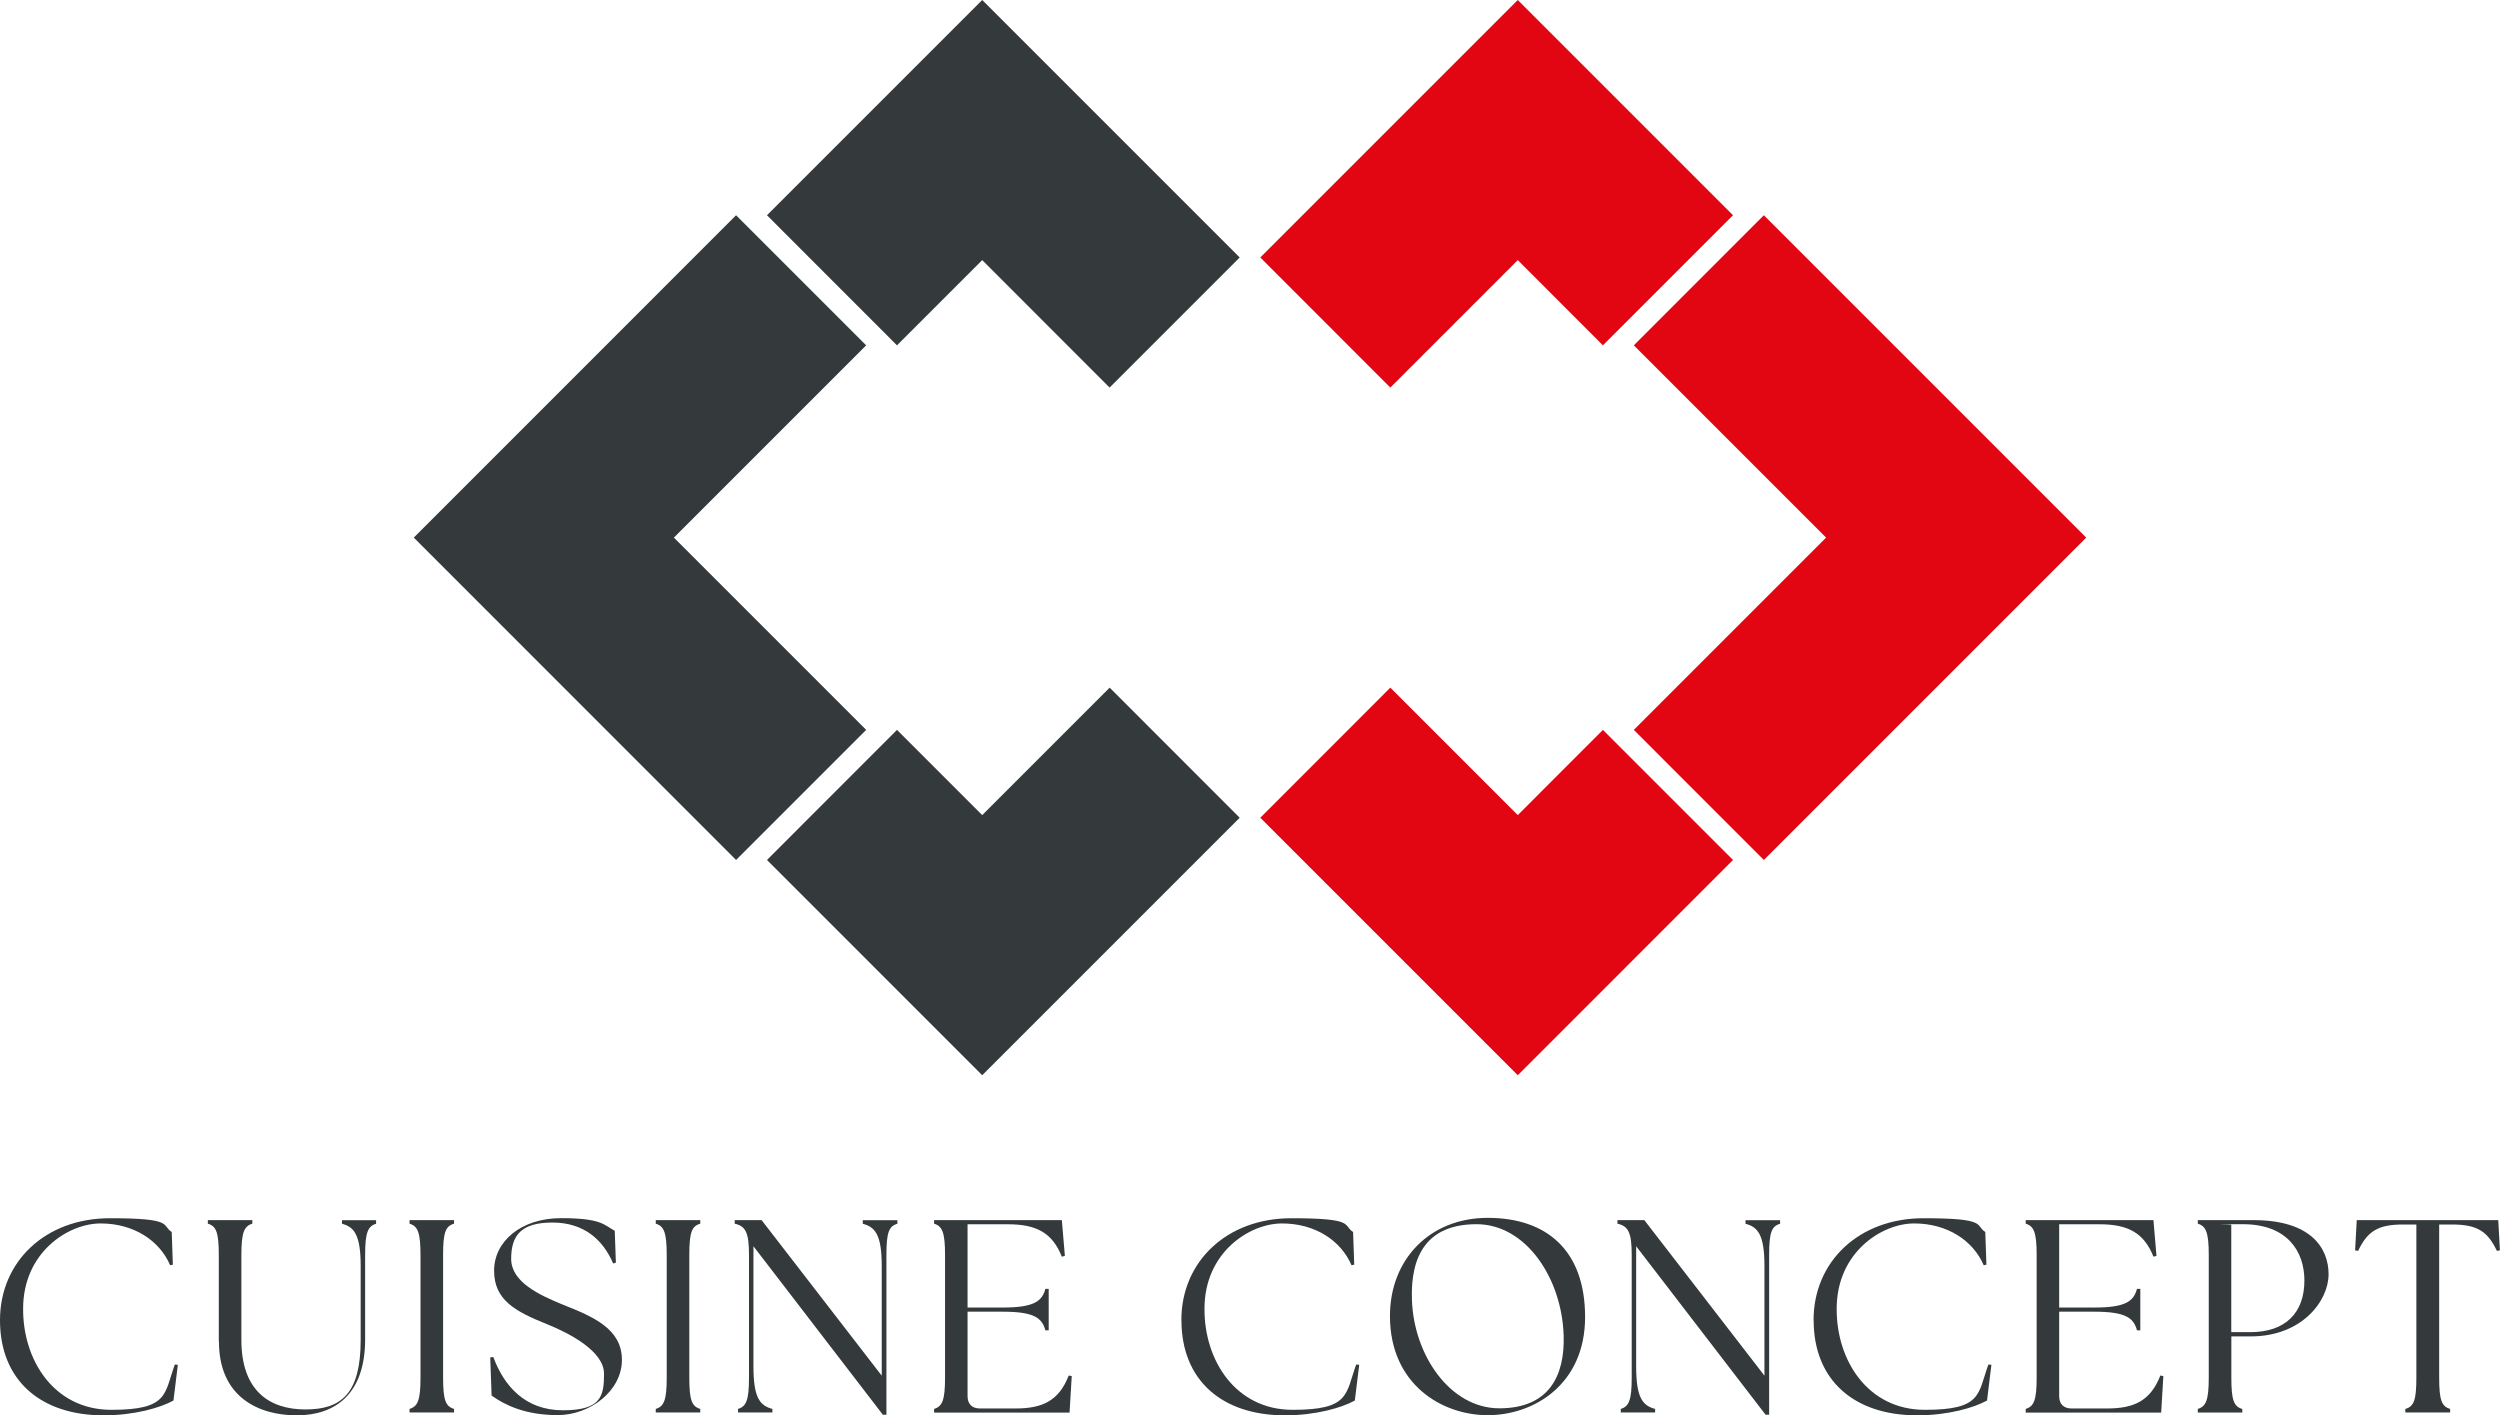
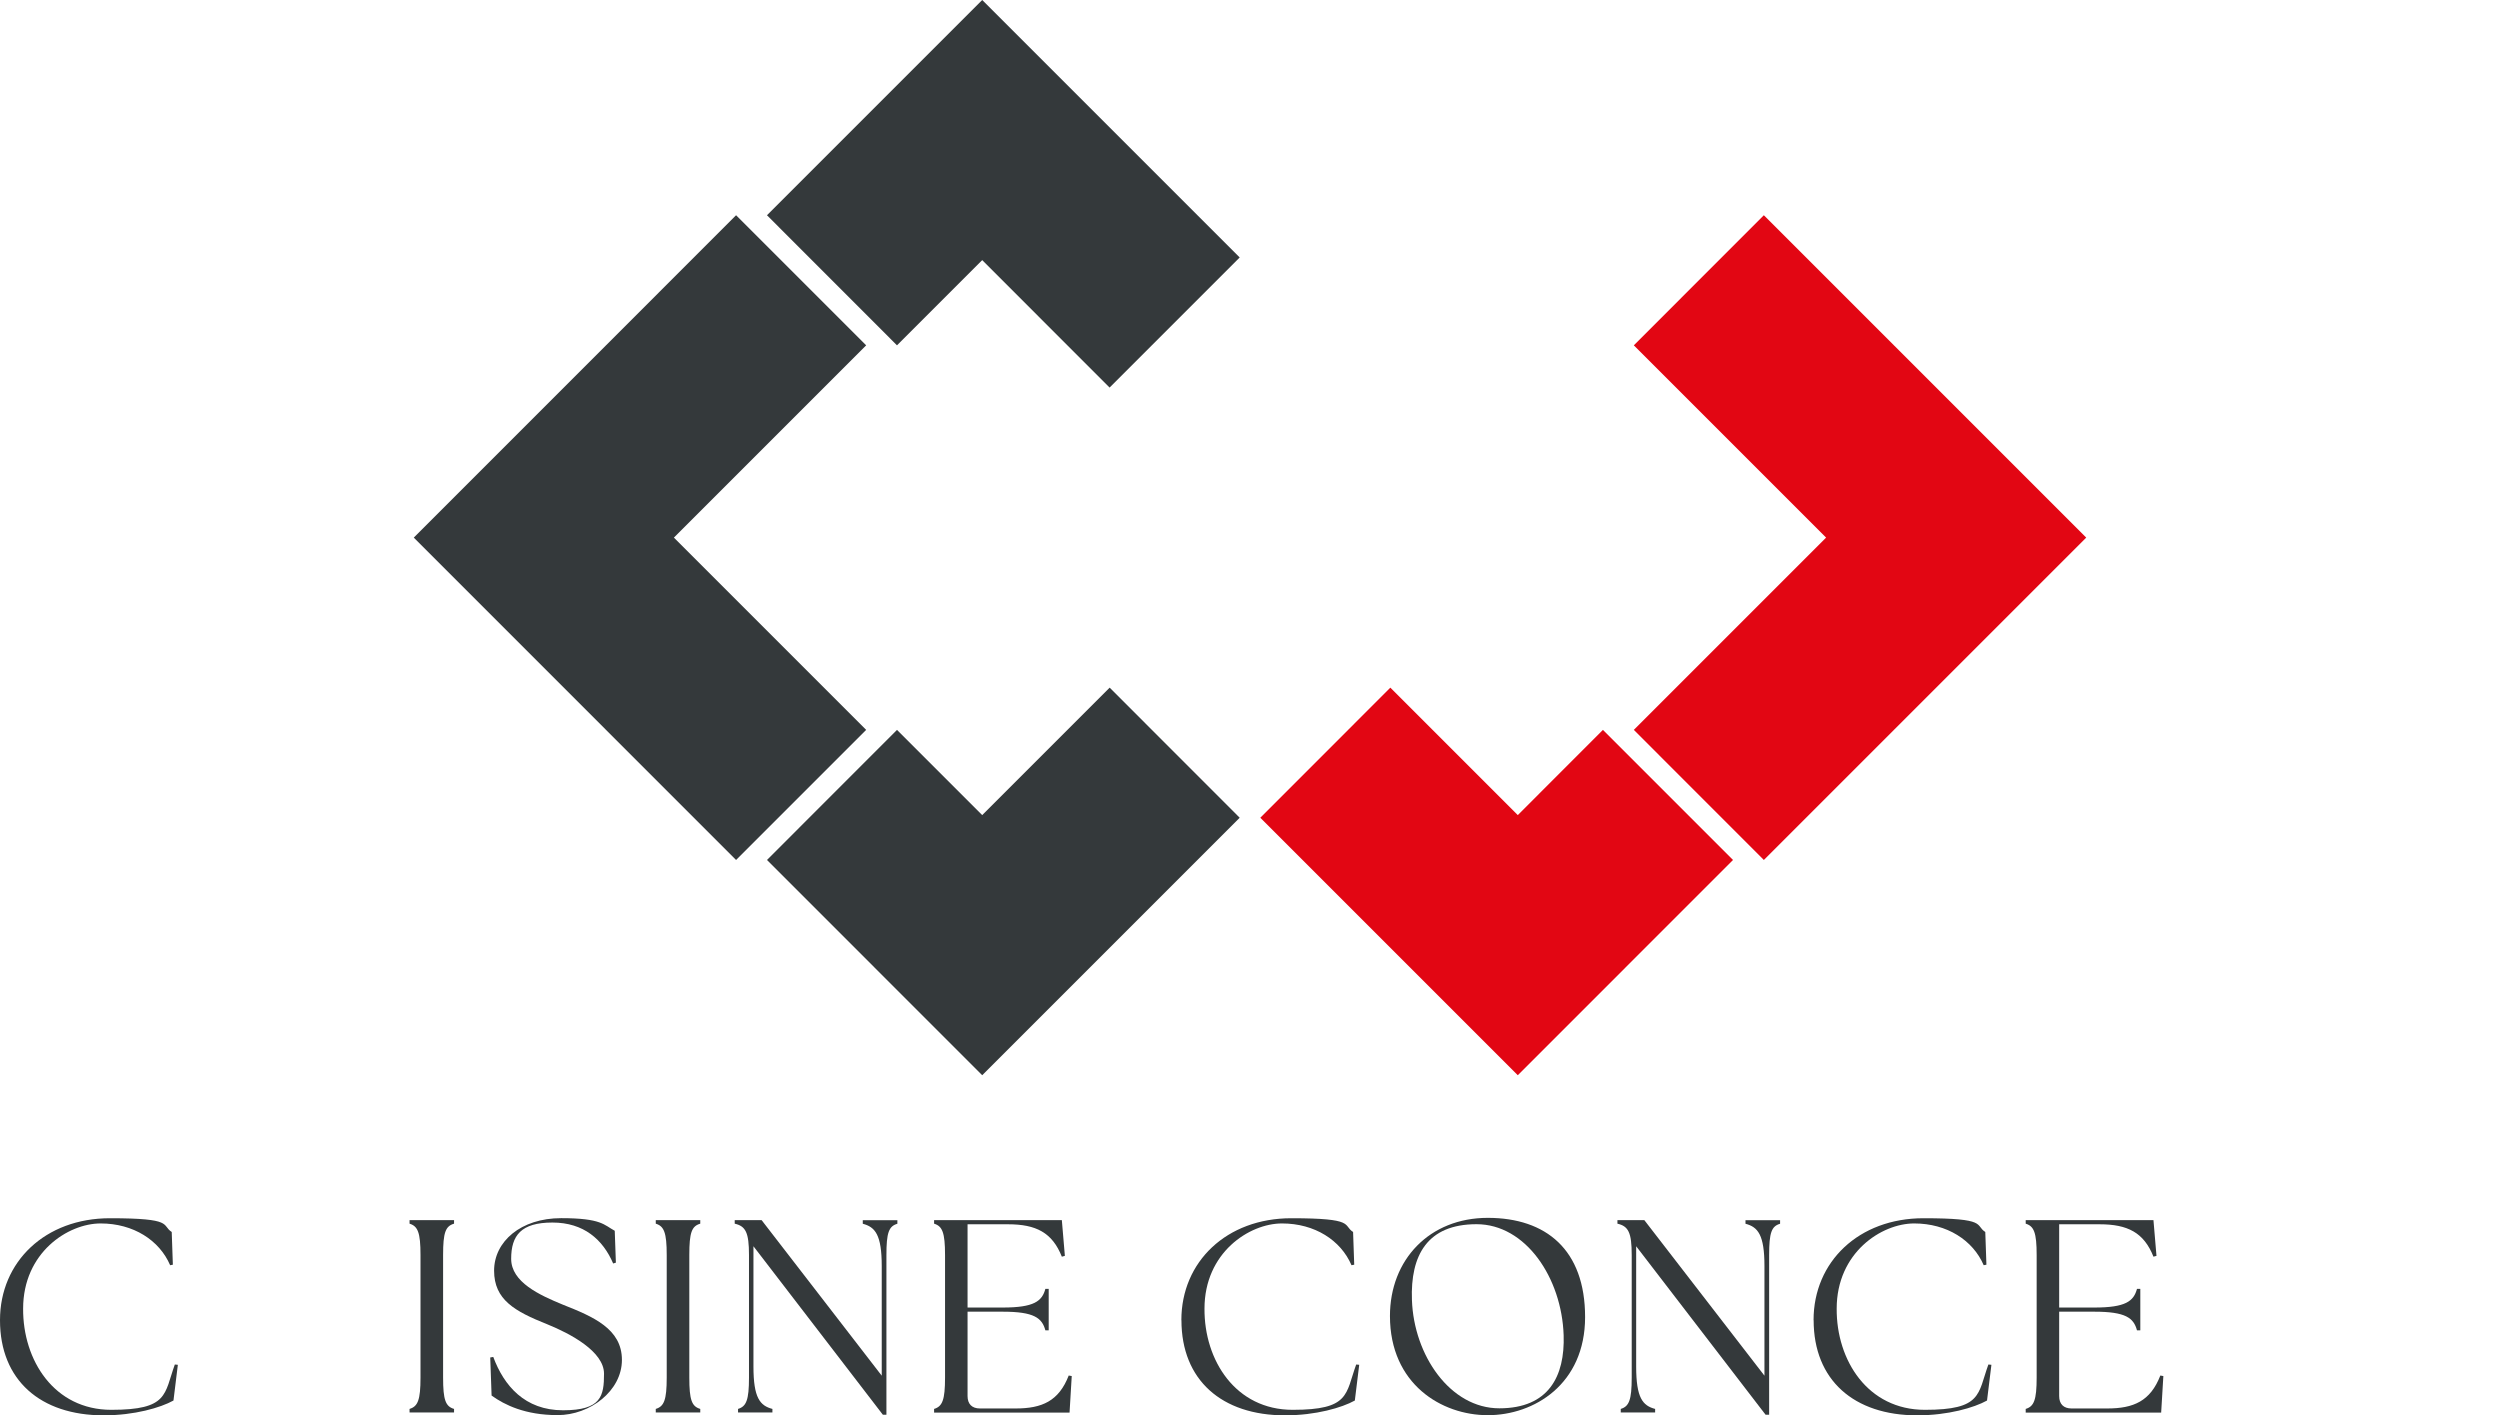
<svg xmlns="http://www.w3.org/2000/svg" id="OBJ" version="1.1" viewBox="0 0 3309.1 1873.3">
  <defs>
    <style>
      .st0 {
        fill: #e20613;
      }

      .st1 {
        fill: #34393b;
      }
    </style>
  </defs>
  <g>
    <g>
      <polygon class="st0" points="2009 1078.9 1840.3 910.2 1668.2 1082.4 2009 1423.2 2293.9 1138.3 2121.7 966.1 2009 1078.9" />
-       <polygon class="st0" points="2009 0 1668.2 340.8 1840.3 513 2009 344.3 2121.7 457.1 2293.9 284.9 2009 0" />
      <polygon class="st0" points="2334.7 284.9 2162.6 457.1 2417.1 711.6 2162.6 966.1 2334.7 1138.3 2761.4 711.6 2334.7 284.9" />
    </g>
    <g>
      <polygon class="st1" points="1300.1 1078.9 1468.8 910.2 1640.9 1082.4 1300.1 1423.2 1015.2 1138.3 1187.3 966.1 1300.1 1078.9" />
      <polygon class="st1" points="1300.1 0 1640.9 340.8 1468.7 513 1300.1 344.3 1187.3 457.1 1015.2 284.9 1300.1 0" />
      <polygon class="st1" points="974.3 284.9 1146.5 457.1 892 711.6 1146.5 966.1 974.3 1138.3 547.7 711.6 974.3 284.9" />
    </g>
  </g>
  <g>
    <path class="st1" d="M0,1747.4c0-77.5,60-134.9,145.5-134.9s67.7,9.1,81.8,18.2l1.5,43.3-3.6.7c-14.2-33.1-48.7-55.3-92-55.3s-102.6,38.6-102.6,112.8c-.4,68.4,41.1,133.9,116.8,133.9s69.8-20.7,84-60l4,.4-5.8,47.3c-17.1,9.5-51.7,19.6-92.4,19.6C53.5,1873.4,0,1826.8,0,1747.5h0Z" />
-     <path class="st1" d="M289.6,1775.8v-114.6c0-29.8-3.3-38.2-14.5-41.5v-4.7h58.9v4.7c-10.9,3.3-14.5,11.6-14.5,41.5v112.4c0,67.7,37.5,92,84.8,92s73.1-20.7,73.1-92v-97.8c0-41.5-8.7-51.7-24.7-56v-4.7h45.1v4.7c-10.9,3.3-14.5,11.6-14.5,41.5v111.3c0,73.1-40,100.8-90.6,100.8s-102.9-24.4-102.9-97.5h-.2Z" />
    <path class="st1" d="M542.1,1864.9c10.9-3.3,14.5-11.6,14.5-41.5v-162.2c0-29.8-3.6-38.2-14.5-41.5v-4.7h58.9v4.7c-11.3,3.3-14.5,11.6-14.5,41.5v162.2c0,29.8,3.3,38.2,14.5,41.5v4.7h-58.9v-4.7Z" />
    <path class="st1" d="M650.7,1847.4l-1.8-50.6,4-.7c14.2,38.2,41.8,70.6,92.4,70.6s54.2-18.9,54.2-48.4-44.7-53.1-75.3-65.5c-42.9-17.1-70.2-32.4-70.2-70.9s35.3-69.5,88.8-69.5,56.7,9.1,70.9,16.7l1.5,42.2-3.6,1.1c-13.5-31.6-38.9-54.2-80.4-54.2s-54.6,17.1-54.6,48,37.5,48,68.4,60.7c40.4,16,78.2,32,78.2,73.1s-42.2,73.1-85.1,73.1-70.2-13.5-87.3-25.8h-.1Z" />
    <path class="st1" d="M868,1864.9c10.9-3.3,14.5-11.6,14.5-41.5v-162.2c0-29.8-3.6-38.2-14.5-41.5v-4.7h58.9v4.7c-11.3,3.3-14.5,11.6-14.5,41.5v162.2c0,29.8,3.3,38.2,14.5,41.5v4.7h-58.9v-4.7Z" />
    <path class="st1" d="M997.3,1649.6v159.3c0,41.5,8.7,51.7,25.1,56v4.7h-45.5v-4.7c10.9-3.3,14.5-11.6,14.5-41.5v-162.2c0-29.8-4.4-38.2-18.9-41.5v-4.7h35.6l159,205.9v-145.1c0-41.5-8.7-51.7-25.1-56v-4.7h45.8v4.7c-11.3,3.3-14.5,11.6-14.5,41.5v211.3h-4.7l-171.3-223h0Z" />
    <path class="st1" d="M1236.4,1869.6v-4.7c10.9-3.3,14.5-11.6,14.5-41.5v-162.2c0-29.8-3.6-38.2-14.5-41.5v-4.7h169.1l4,47.3-4,1.1c-12.7-32-34.2-42.9-71.3-42.9h-53.5v110.2h46.6c41.5,0,52-8.4,56.4-24.7h4.4v54.9h-4.4c-4.4-16.4-14.9-24.7-56.4-24.7h-46.6v111.7c0,10.5,5.8,16.4,16.4,16.4h47.3c34.9,0,57.1-9.8,70.2-43.6l4,.7-2.9,48.4h-179.3v-.2Z" />
    <path class="st1" d="M1563.7,1747.4c0-77.5,60-134.9,145.5-134.9s67.7,9.1,81.8,18.2l1.5,43.3-3.6.7c-14.2-33.1-48.7-55.3-92-55.3s-102.6,38.6-102.6,112.8c-.4,68.4,41.1,133.9,116.8,133.9s69.8-20.7,84-60l4,.4-5.8,47.3c-17.1,9.5-51.7,19.6-92.4,19.6-83.7,0-137.1-46.6-137.1-125.9h-.1Z" />
    <path class="st1" d="M1839.8,1741.9c0-74.6,52.4-129.9,129.5-129.9s128.8,42.2,128.8,131.3-67.7,129.9-128.8,129.9-129.5-41.1-129.5-131.3ZM2069.7,1767.4c-2.5-76-50.2-147-115.3-147s-87.7,41.1-85.5,100.4c2.5,73.1,50.6,143.3,115.7,143.3s86.9-42.2,85.1-96.8h0Z" />
    <path class="st1" d="M2165.7,1649.6v159.3c0,41.5,8.7,51.7,25.1,56v4.7h-45.5v-4.7c10.9-3.3,14.5-11.6,14.5-41.5v-162.2c0-29.8-4.4-38.2-18.9-41.5v-4.7h35.6l159,205.9v-145.1c0-41.5-8.7-51.7-25.1-56v-4.7h45.8v4.7c-11.3,3.3-14.5,11.6-14.5,41.5v211.3h-4.7l-171.3-223h0Z" />
    <path class="st1" d="M2400.5,1747.4c0-77.5,60-134.9,145.5-134.9s67.7,9.1,81.8,18.2l1.5,43.3-3.6.7c-14.2-33.1-48.7-55.3-92-55.3s-102.6,38.6-102.6,112.8c-.4,68.4,41.1,133.9,116.8,133.9s69.8-20.7,84-60l4,.4-5.8,47.3c-17.1,9.5-51.7,19.6-92.4,19.6-83.7,0-137.1-46.6-137.1-125.9h0Z" />
    <path class="st1" d="M2681.3,1869.6v-4.7c10.9-3.3,14.5-11.6,14.5-41.5v-162.2c0-29.8-3.6-38.2-14.5-41.5v-4.7h169.1l4,47.3-4,1.1c-12.7-32-34.2-42.9-71.3-42.9h-53.5v110.2h46.6c41.5,0,52-8.4,56.4-24.7h4.4v54.9h-4.4c-4.4-16.4-14.9-24.7-56.4-24.7h-46.6v111.7c0,10.5,5.8,16.4,16.4,16.4h47.3c34.9,0,57.1-9.8,70.2-43.6l4,.7-2.9,48.4h-179.3v-.2Z" />
-     <path class="st1" d="M2909.1,1864.9c10.9-3.3,14.5-11.6,14.5-41.5v-162.2c0-29.8-3.6-38.2-14.5-41.5v-4.7h73.8c75.3,0,99.3,36.4,99.3,71.7s-35.3,82.2-102.9,82.2h-25.8v54.6c0,29.8,3.3,38.2,14.5,41.5v4.7h-58.9v-4.7h0ZM3050.2,1695c0-38.9-22.9-74.6-81.5-74.6s-10.9.4-15.3.7v142.2h25.1c46.6,0,71.7-25.5,71.7-68.4h0Z" />
-     <path class="st1" d="M3183.9,1864.9c11.3-3.3,14.5-11.6,14.5-41.5v-202.6h-17.8c-32.7,0-46.9,8.7-59.3,34.9l-4-.7,2.2-40h187.3l2.2,40-4,.7c-12.4-26.2-26.6-34.9-59.3-34.9h-17.1v202.6c0,29.8,3.3,38.2,14.5,41.5v4.7h-59.3v-4.7h.1Z" />
  </g>
</svg>